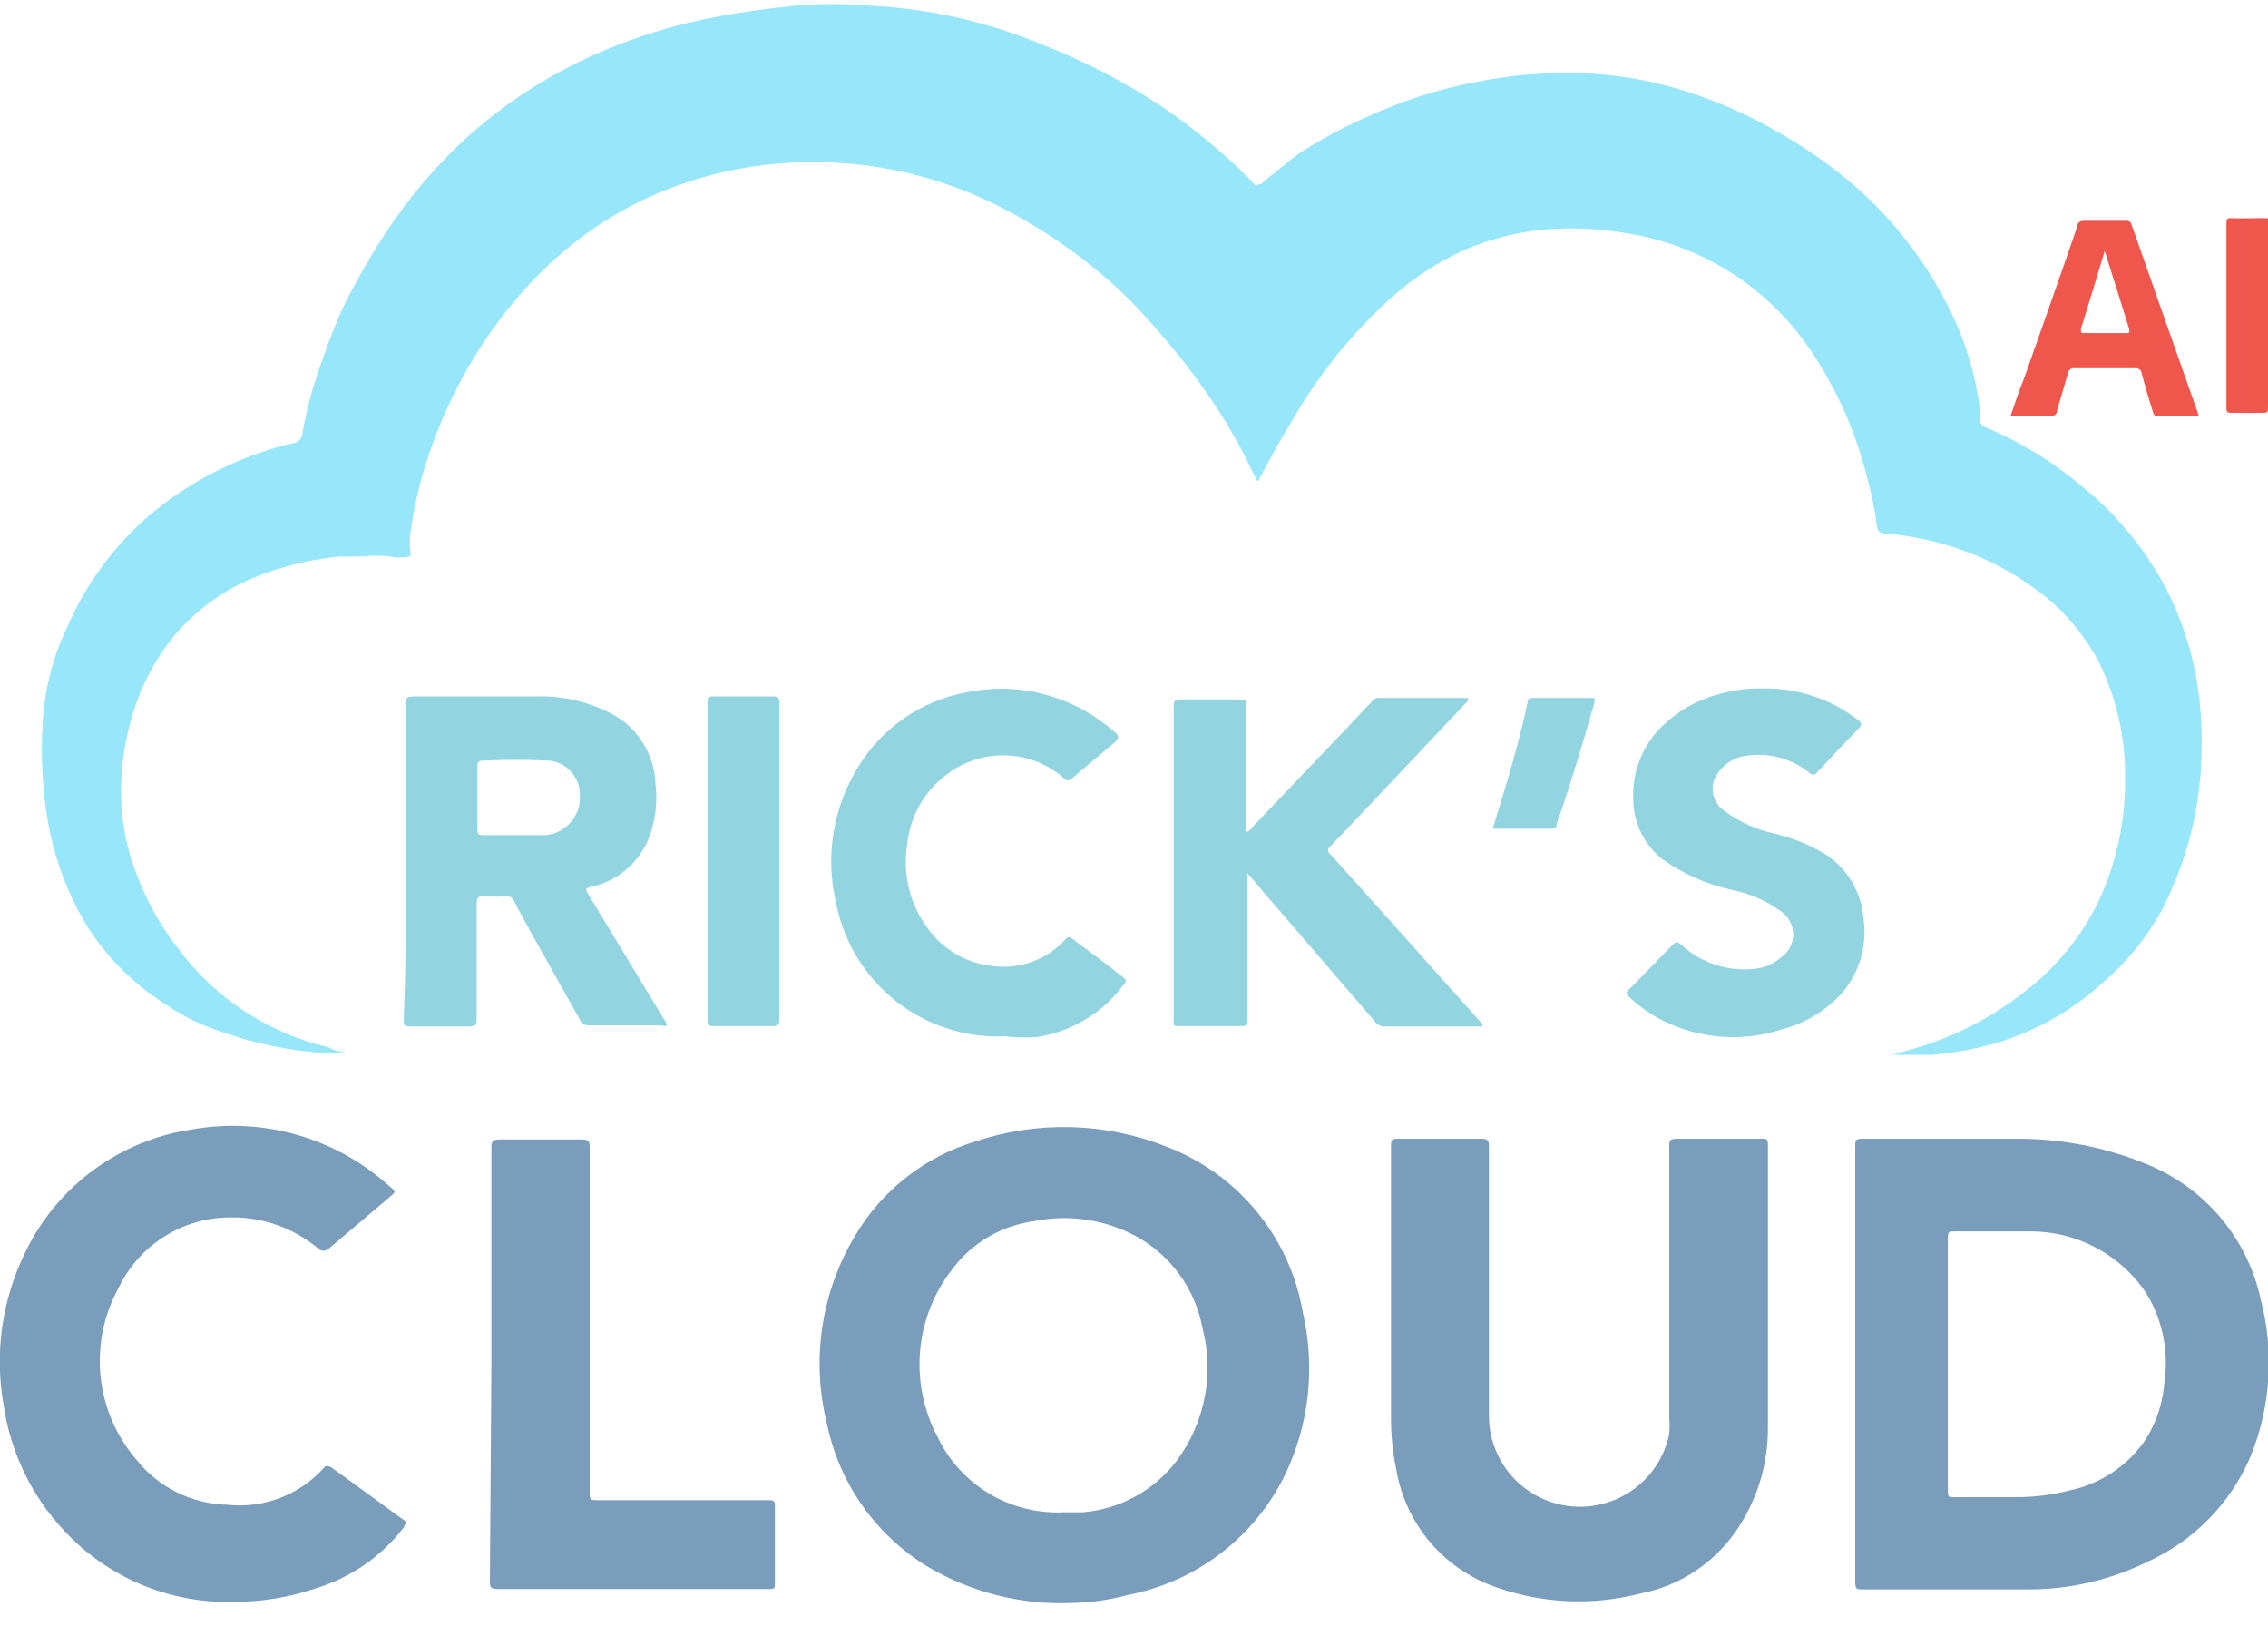
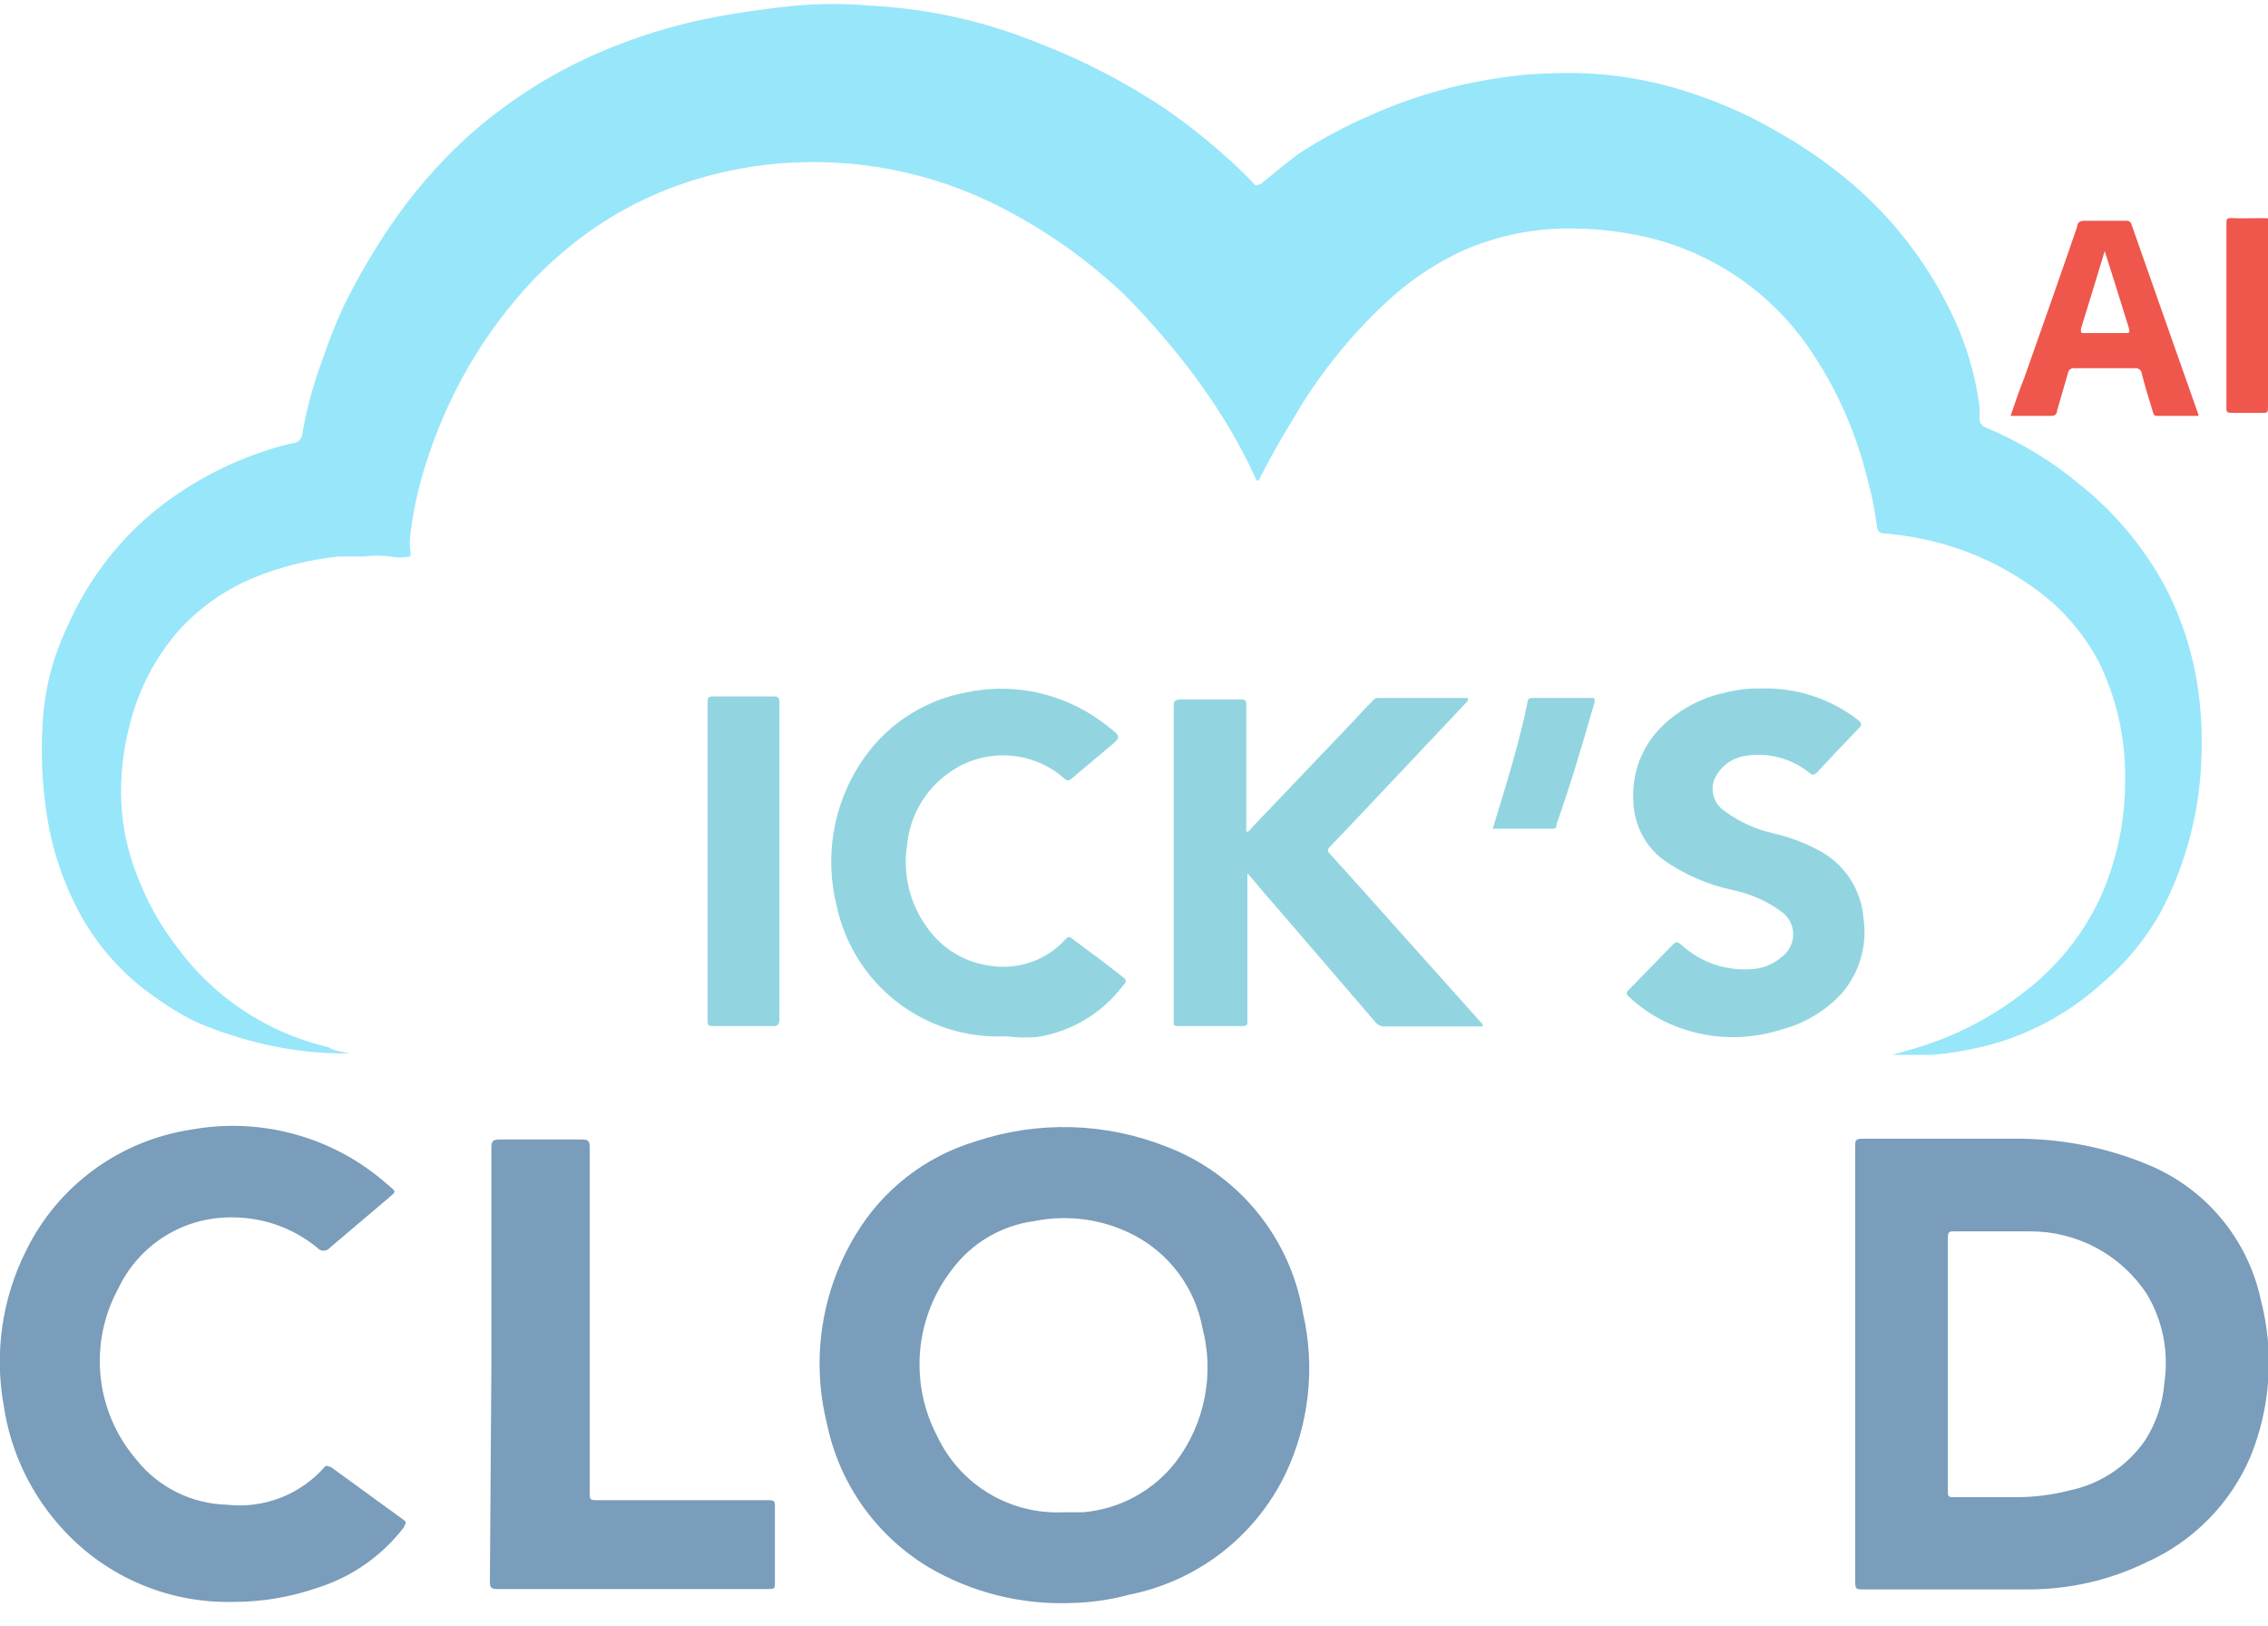
<svg xmlns="http://www.w3.org/2000/svg" width="60" height="43" viewBox="0 0 60 43" fill="none">
  <path d="M9.26 27.86C8.772 27.87 8.283 27.84 7.8 27.77C7.264 27.694 6.736 27.574 6.22 27.41C5.845 27.297 5.478 27.16 5.12 27C4.772 26.822 4.437 26.618 4.12 26.39C3.358 25.865 2.717 25.183 2.24 24.39C1.731 23.518 1.392 22.558 1.24 21.56C1.114 20.75 1.077 19.928 1.13 19.11C1.179 18.225 1.403 17.358 1.79 16.56C2.29 15.414 3.046 14.398 4 13.59C4.922 12.825 5.986 12.247 7.13 11.89C7.352 11.815 7.579 11.755 7.81 11.71C7.864 11.693 7.911 11.66 7.945 11.616C7.979 11.571 7.998 11.516 8 11.46C8.12 10.778 8.304 10.108 8.55 9.46C8.706 8.998 8.886 8.544 9.09 8.1C9.449 7.374 9.857 6.672 10.31 6C10.885 5.149 11.556 4.367 12.31 3.67C13.332 2.743 14.497 1.987 15.76 1.43C16.807 0.969 17.904 0.633 19.03 0.43C19.68 0.31 20.35 0.22 21.03 0.15C21.695 0.092 22.364 0.092 23.03 0.15C24.566 0.228 26.077 0.566 27.5 1.15C28.659 1.598 29.766 2.171 30.8 2.86C31.353 3.239 31.88 3.653 32.38 4.1C32.661 4.341 32.928 4.598 33.18 4.87C33.24 4.94 33.29 4.87 33.35 4.87C33.69 4.59 34.02 4.32 34.35 4.07C34.941 3.686 35.563 3.351 36.21 3.07C36.993 2.714 37.811 2.439 38.65 2.25C39.135 2.141 39.626 2.057 40.12 2C40.54 1.95 40.96 1.94 41.38 1.93C42.325 1.92 43.268 2.041 44.18 2.29C45.185 2.568 46.15 2.974 47.05 3.5C47.741 3.891 48.394 4.347 49 4.86C50.093 5.799 50.981 6.953 51.61 8.25C52.001 9.042 52.258 9.894 52.37 10.77C52.37 10.88 52.37 10.98 52.37 11.08C52.37 11.132 52.386 11.182 52.417 11.223C52.447 11.265 52.491 11.295 52.54 11.31C53.45 11.689 54.296 12.205 55.05 12.84C55.972 13.579 56.734 14.498 57.29 15.54C57.716 16.361 58.003 17.246 58.14 18.16C58.23 18.769 58.263 19.385 58.24 20C58.203 21.434 57.837 22.84 57.17 24.11C56.772 24.828 56.246 25.469 55.62 26C54.863 26.687 53.971 27.209 53 27.53C52.389 27.723 51.758 27.847 51.12 27.9C50.82 27.9 50.53 27.9 50.23 27.9C50.23 27.9 50.12 27.9 50.07 27.9L50.69 27.72C51.727 27.41 52.697 26.908 53.55 26.24C54.406 25.59 55.092 24.742 55.55 23.77C56.003 22.772 56.231 21.686 56.22 20.59C56.233 19.504 55.986 18.431 55.5 17.46C55.186 16.885 54.777 16.368 54.29 15.93C53.257 15.049 52.007 14.459 50.67 14.22C50.399 14.168 50.125 14.131 49.85 14.11C49.7 14.11 49.66 14.01 49.65 13.89C49.596 13.475 49.513 13.063 49.4 12.66C49.12 11.509 48.647 10.413 48 9.42C47.456 8.566 46.739 7.837 45.895 7.278C45.051 6.72 44.098 6.346 43.1 6.18C42.467 6.067 41.823 6.024 41.18 6.05C40.332 6.089 39.499 6.283 38.72 6.62C38.02 6.941 37.373 7.366 36.8 7.88C35.776 8.806 34.902 9.886 34.21 11.08C33.88 11.61 33.58 12.16 33.29 12.72C33.22 12.72 33.21 12.62 33.18 12.57C32.903 11.976 32.585 11.401 32.23 10.85C31.81 10.205 31.349 9.587 30.85 9C30.49 8.58 30.12 8.16 29.72 7.77C28.82 6.921 27.811 6.194 26.72 5.61C24.97 4.656 22.991 4.203 21 4.3C19.977 4.344 18.966 4.54 18 4.88C16.956 5.245 15.982 5.786 15.12 6.48C14.768 6.762 14.434 7.066 14.12 7.39C13.46 8.088 12.883 8.86 12.4 9.69C11.919 10.521 11.533 11.403 11.25 12.32C11.049 12.955 10.911 13.608 10.84 14.27C10.844 14.303 10.844 14.337 10.84 14.37C10.84 14.49 10.89 14.69 10.84 14.72C10.668 14.755 10.492 14.755 10.32 14.72C10.084 14.69 9.846 14.69 9.61 14.72C9.39 14.72 9.18 14.72 8.96 14.72C8.18 14.799 7.415 14.991 6.69 15.29C5.925 15.611 5.241 16.1 4.69 16.72C4.093 17.42 3.666 18.248 3.44 19.14C3.254 19.827 3.177 20.539 3.21 21.25C3.241 21.87 3.369 22.48 3.59 23.06C3.85 23.78 4.221 24.455 4.69 25.06C5.666 26.389 7.084 27.325 8.69 27.7C8.84 27.8 9.05 27.82 9.26 27.86Z" fill="#98E6F9" />
  <path d="M28.32 42.4C27.002 42.448 25.697 42.118 24.56 41.45C23.877 41.038 23.287 40.49 22.825 39.84C22.364 39.189 22.042 38.451 21.88 37.67C21.669 36.828 21.626 35.953 21.755 35.095C21.884 34.237 22.181 33.413 22.63 32.67C23.342 31.474 24.477 30.589 25.81 30.19C27.457 29.64 29.246 29.69 30.86 30.33C31.793 30.686 32.617 31.278 33.25 32.05C33.883 32.822 34.304 33.746 34.47 34.73C34.8 36.166 34.635 37.671 34 39C33.604 39.813 33.025 40.524 32.309 41.075C31.592 41.627 30.757 42.005 29.87 42.18C29.364 42.317 28.844 42.391 28.32 42.4ZM28.14 40H28.4H28.65C29.133 39.959 29.602 39.818 30.028 39.586C30.453 39.353 30.825 39.035 31.12 38.65C31.494 38.152 31.75 37.575 31.869 36.964C31.989 36.353 31.969 35.722 31.81 35.12C31.713 34.602 31.5 34.111 31.186 33.687C30.873 33.263 30.467 32.915 30 32.67C29.185 32.246 28.25 32.116 27.35 32.3C26.926 32.358 26.518 32.499 26.149 32.715C25.78 32.931 25.457 33.219 25.2 33.56C24.711 34.182 24.413 34.933 24.342 35.721C24.271 36.509 24.43 37.301 24.8 38C25.097 38.626 25.573 39.15 26.167 39.506C26.762 39.861 27.448 40.033 28.14 40Z" fill="#799DBA" />
  <path d="M49.08 36.08V30.32C49.08 30.17 49.08 30.12 49.27 30.12C50.61 30.12 51.94 30.12 53.27 30.12C54.484 30.106 55.688 30.337 56.81 30.8C57.564 31.108 58.231 31.594 58.754 32.218C59.277 32.842 59.639 33.584 59.81 34.38C60.167 35.753 60.073 37.205 59.54 38.52C59.01 39.767 58.027 40.767 56.79 41.32C55.812 41.797 54.738 42.043 53.65 42.04H49.28C49.12 42.04 49.08 42.04 49.08 41.84V36.08ZM51.53 36.08V39.42C51.53 39.57 51.53 39.61 51.71 39.6H53.29C53.786 39.605 54.28 39.544 54.76 39.42C55.575 39.248 56.291 38.768 56.76 38.08C57.049 37.622 57.221 37.1 57.26 36.56C57.379 35.749 57.213 34.922 56.79 34.22C56.454 33.711 55.996 33.294 55.458 33.006C54.921 32.718 54.32 32.568 53.71 32.57C53.05 32.57 52.38 32.57 51.71 32.57C51.57 32.57 51.53 32.57 51.53 32.75V36.08Z" fill="#799DBA" />
-   <path d="M36.8 34.12V30.32C36.8 30.17 36.8 30.12 36.98 30.12H39.2C39.35 30.12 39.39 30.17 39.39 30.32C39.39 32.68 39.39 35.04 39.39 37.4C39.379 38.001 39.593 38.584 39.989 39.035C40.386 39.486 40.937 39.773 41.533 39.839C42.13 39.905 42.731 39.746 43.216 39.393C43.702 39.04 44.039 38.518 44.16 37.93C44.17 37.784 44.17 37.637 44.16 37.49C44.16 35.11 44.16 32.73 44.16 30.34C44.16 30.17 44.16 30.12 44.38 30.12H46.61C46.73 30.12 46.77 30.12 46.77 30.28C46.77 32.77 46.77 35.28 46.77 37.75C46.779 38.74 46.478 39.709 45.91 40.52C45.313 41.37 44.41 41.955 43.39 42.15C42.149 42.47 40.842 42.417 39.63 42C38.941 41.773 38.326 41.363 37.852 40.813C37.379 40.263 37.063 39.595 36.94 38.88C36.843 38.42 36.797 37.95 36.8 37.48V34.12Z" fill="#799DBA" />
  <path d="M6.15 42.37C5.318 42.389 4.491 42.23 3.724 41.906C2.957 41.582 2.267 41.1 1.7 40.49C0.843 39.579 0.285 38.427 0.1 37.19C-0.154 35.792 0.053 34.35 0.69 33.08C1.104 32.234 1.717 31.501 2.476 30.944C3.236 30.387 4.119 30.022 5.05 29.88C5.968 29.712 6.911 29.755 7.81 30.004C8.709 30.253 9.54 30.703 10.24 31.32C10.52 31.56 10.48 31.5 10.24 31.72L8.73 33C8.709 33.025 8.683 33.045 8.654 33.059C8.625 33.073 8.592 33.081 8.56 33.081C8.527 33.081 8.495 33.073 8.466 33.059C8.437 33.045 8.411 33.025 8.39 33C7.753 32.478 6.954 32.195 6.13 32.2C5.502 32.194 4.886 32.367 4.355 32.701C3.823 33.034 3.398 33.513 3.13 34.08C2.74 34.794 2.576 35.611 2.662 36.42C2.748 37.23 3.079 37.994 3.61 38.61C3.897 38.971 4.26 39.264 4.673 39.47C5.086 39.675 5.539 39.788 6 39.8C6.48 39.854 6.967 39.792 7.418 39.618C7.869 39.444 8.271 39.163 8.59 38.8C8.65 38.74 8.69 38.8 8.75 38.8L10.69 40.21C10.79 40.28 10.69 40.33 10.69 40.39C10.108 41.152 9.305 41.714 8.39 42C7.669 42.249 6.912 42.374 6.15 42.37Z" fill="#799DBA" />
  <path d="M13 36.1C13 34.18 13 32.27 13 30.35C13 30.18 13.05 30.14 13.22 30.14H15.4C15.57 30.14 15.6 30.19 15.6 30.34C15.6 33.34 15.6 36.41 15.6 39.45C15.6 39.68 15.6 39.68 15.84 39.68H20.31C20.46 39.68 20.51 39.68 20.5 39.87V41.87C20.5 42.01 20.5 42.03 20.33 42.03H13.14C12.97 42.03 12.96 41.96 12.96 41.83L13 36.1Z" fill="#799DBA" />
-   <path d="M10.74 22.79C10.74 21.4 10.74 20.02 10.74 18.63C10.74 18.48 10.74 18.42 10.94 18.42C12.02 18.42 13.11 18.42 14.2 18.42C14.951 18.399 15.693 18.589 16.34 18.97C16.635 19.16 16.879 19.419 17.053 19.723C17.227 20.028 17.326 20.37 17.34 20.72C17.388 21.105 17.361 21.495 17.26 21.87C17.169 22.256 16.972 22.608 16.691 22.887C16.41 23.167 16.056 23.362 15.67 23.45C15.47 23.5 15.47 23.5 15.58 23.68L17.58 26.98C17.58 26.98 17.65 27.07 17.63 27.12C17.61 27.17 17.53 27.12 17.48 27.12H15.58C15.529 27.125 15.478 27.113 15.434 27.086C15.391 27.059 15.358 27.018 15.34 26.97L14 24.58C13.87 24.33 13.72 24.08 13.6 23.83C13.583 23.788 13.551 23.753 13.511 23.731C13.471 23.709 13.425 23.702 13.38 23.71C13.197 23.72 13.013 23.72 12.83 23.71C12.66 23.71 12.61 23.71 12.61 23.93C12.61 24.93 12.61 25.93 12.61 26.93C12.61 27.09 12.61 27.15 12.4 27.15C11.88 27.15 11.4 27.15 10.86 27.15C10.72 27.15 10.68 27.15 10.68 26.97C10.74 25.59 10.74 24.19 10.74 22.79ZM12.63 21.08V21.87C12.63 22.09 12.63 22.09 12.86 22.09H14.27C14.415 22.101 14.561 22.08 14.697 22.029C14.833 21.977 14.956 21.897 15.058 21.793C15.16 21.69 15.238 21.565 15.287 21.428C15.335 21.291 15.354 21.145 15.34 21C15.337 20.781 15.254 20.571 15.106 20.409C14.959 20.247 14.758 20.144 14.54 20.12C13.947 20.09 13.353 20.09 12.76 20.12C12.65 20.12 12.63 20.18 12.63 20.27V21.08Z" fill="#92D5E1" />
  <path d="M33 23.12V27C33 27.1 33 27.14 32.87 27.14H31.17C31.07 27.14 31.04 27.14 31.05 27.01V27C31.05 24.24 31.05 21.48 31.05 18.72C31.05 18.55 31.05 18.5 31.27 18.5C31.77 18.5 32.27 18.5 32.79 18.5C32.93 18.5 32.98 18.5 32.97 18.68V22C33.05 22 33.08 21.94 33.11 21.9L35.77 19.11C35.95 18.92 36.12 18.73 36.3 18.55C36.318 18.521 36.343 18.498 36.373 18.482C36.403 18.466 36.436 18.459 36.47 18.46H38.83C38.83 18.46 38.83 18.52 38.83 18.54L36.83 20.66C36.28 21.24 35.74 21.82 35.18 22.4C35.166 22.41 35.154 22.424 35.146 22.439C35.138 22.455 35.133 22.473 35.133 22.49C35.133 22.508 35.138 22.525 35.146 22.541C35.154 22.556 35.166 22.57 35.18 22.58C35.96 23.44 36.74 24.32 37.52 25.19L39.22 27.09V27.15C39.22 27.15 39.13 27.15 39.09 27.15H36.64C36.593 27.153 36.545 27.144 36.502 27.125C36.459 27.106 36.42 27.077 36.39 27.04L33.81 24.04C33.57 23.77 33.34 23.5 33.11 23.22L33 23.1V23.12Z" fill="#92D5E1" />
  <path d="M46.58 18.21C47.507 18.18 48.416 18.474 49.15 19.04C49.26 19.13 49.27 19.18 49.15 19.29C48.79 19.66 48.44 20.03 48.09 20.41C48 20.51 47.94 20.52 47.83 20.41C47.591 20.227 47.316 20.096 47.023 20.025C46.731 19.955 46.426 19.946 46.13 20C45.954 20.033 45.79 20.11 45.651 20.223C45.513 20.337 45.406 20.484 45.34 20.65C45.293 20.802 45.297 20.965 45.353 21.114C45.41 21.262 45.514 21.388 45.65 21.47C46.038 21.753 46.481 21.951 46.95 22.05C47.395 22.155 47.823 22.324 48.22 22.55C48.528 22.733 48.787 22.988 48.975 23.293C49.163 23.597 49.275 23.943 49.3 24.3C49.352 24.657 49.325 25.021 49.222 25.367C49.118 25.712 48.94 26.031 48.7 26.3C48.275 26.752 47.731 27.075 47.13 27.23C46.097 27.566 44.973 27.483 44 27C43.676 26.835 43.377 26.627 43.11 26.38C43.01 26.3 43.01 26.24 43.11 26.16L44.24 25C44.33 24.9 44.38 24.9 44.49 25C44.744 25.23 45.043 25.406 45.369 25.514C45.694 25.622 46.039 25.662 46.38 25.63C46.65 25.611 46.906 25.506 47.11 25.33C47.211 25.262 47.294 25.171 47.351 25.064C47.409 24.956 47.439 24.837 47.439 24.715C47.439 24.593 47.409 24.474 47.351 24.366C47.294 24.259 47.211 24.168 47.11 24.1C46.728 23.825 46.291 23.634 45.83 23.54C45.173 23.399 44.55 23.127 44 22.74C43.76 22.558 43.565 22.324 43.428 22.055C43.291 21.787 43.217 21.491 43.21 21.19C43.188 20.839 43.238 20.487 43.358 20.157C43.479 19.826 43.667 19.524 43.91 19.27C44.381 18.79 44.983 18.459 45.64 18.32C45.947 18.241 46.263 18.204 46.58 18.21Z" fill="#92D5E1" />
  <path d="M26.61 27.41C25.572 27.46 24.551 27.138 23.729 26.502C22.908 25.866 22.341 24.957 22.13 23.94C21.973 23.309 21.947 22.652 22.054 22.011C22.16 21.369 22.397 20.756 22.75 20.21C23.06 19.722 23.467 19.303 23.945 18.978C24.423 18.653 24.962 18.429 25.53 18.32C26.191 18.176 26.876 18.182 27.534 18.34C28.192 18.498 28.806 18.802 29.33 19.23C29.67 19.49 29.66 19.5 29.33 19.77L28.45 20.51C28.26 20.68 28.26 20.69 28.06 20.51C27.645 20.18 27.133 19.994 26.603 19.98C26.073 19.965 25.553 20.123 25.12 20.43C24.807 20.647 24.544 20.929 24.351 21.257C24.158 21.585 24.038 21.951 24 22.33C23.937 22.717 23.952 23.113 24.045 23.495C24.137 23.876 24.306 24.235 24.54 24.55C24.737 24.827 24.99 25.06 25.283 25.232C25.576 25.404 25.902 25.513 26.24 25.55C26.598 25.601 26.964 25.563 27.304 25.439C27.644 25.316 27.948 25.11 28.19 24.84C28.25 24.78 28.29 24.75 28.38 24.84C28.82 25.17 29.25 25.48 29.7 25.84C29.82 25.92 29.8 25.98 29.7 26.08C29.147 26.808 28.333 27.292 27.43 27.43C27.157 27.451 26.882 27.445 26.61 27.41Z" fill="#92D5E1" />
  <path d="M20.62 22.78C20.62 24.17 20.62 25.56 20.62 26.95C20.62 27.11 20.57 27.15 20.41 27.14C19.9 27.14 19.41 27.14 18.87 27.14C18.75 27.14 18.72 27.14 18.72 26.99V18.59C18.72 18.46 18.72 18.42 18.88 18.42H20.42C20.57 18.42 20.62 18.42 20.62 18.61C20.62 20 20.62 21.39 20.62 22.78Z" fill="#92D5E1" />
  <path d="M58.16 11H57.06C56.97 11 56.97 10.93 56.95 10.88C56.85 10.56 56.75 10.23 56.66 9.88C56.658 9.858 56.651 9.837 56.64 9.817C56.629 9.798 56.614 9.781 56.596 9.768C56.578 9.755 56.557 9.746 56.536 9.741C56.514 9.736 56.492 9.736 56.47 9.74H54.88C54.842 9.734 54.803 9.743 54.771 9.766C54.739 9.788 54.717 9.822 54.71 9.86C54.62 10.18 54.52 10.51 54.42 10.86C54.42 10.96 54.35 11.01 54.24 11H53.19C53.31 10.64 53.43 10.3 53.55 10C54.02 8.67 54.49 7.34 54.95 6C54.95 5.88 55.04 5.83 55.18 5.84C55.53 5.84 55.88 5.84 56.24 5.84C56.273 5.834 56.307 5.841 56.335 5.86C56.363 5.878 56.383 5.907 56.39 5.94C56.977 7.613 57.563 9.28 58.15 10.94C58.15 10.94 58.16 10.92 58.16 11ZM55.68 6.64C55.47 7.34 55.26 8.02 55.05 8.7C55.05 8.81 55.05 8.81 55.16 8.81H56.22C56.33 8.81 56.35 8.81 56.32 8.68C56.11 8 55.9 7.33 55.68 6.64Z" fill="#EF564C" />
  <path d="M39.49 21.92L39.85 20.74C40.06 20.03 40.26 19.31 40.41 18.58C40.41 18.49 40.46 18.46 40.55 18.46H42.08C42.19 18.46 42.2 18.46 42.18 18.59C41.87 19.67 41.55 20.75 41.18 21.8C41.18 21.86 41.18 21.92 41.06 21.92H39.49Z" fill="#92D5E1" />
  <path d="M60 8.34C60 9.15 60 9.96 60 10.76C60 10.89 60 10.93 59.84 10.92H59.07C58.93 10.92 58.89 10.92 58.9 10.75V5.92C58.9 5.8 58.9 5.76 59.05 5.77C59.2 5.78 59.57 5.77 59.84 5.77C60.11 5.77 60 5.77 60 5.93C60 6.73 60 7.54 60 8.34Z" fill="#EF564C" />
</svg>